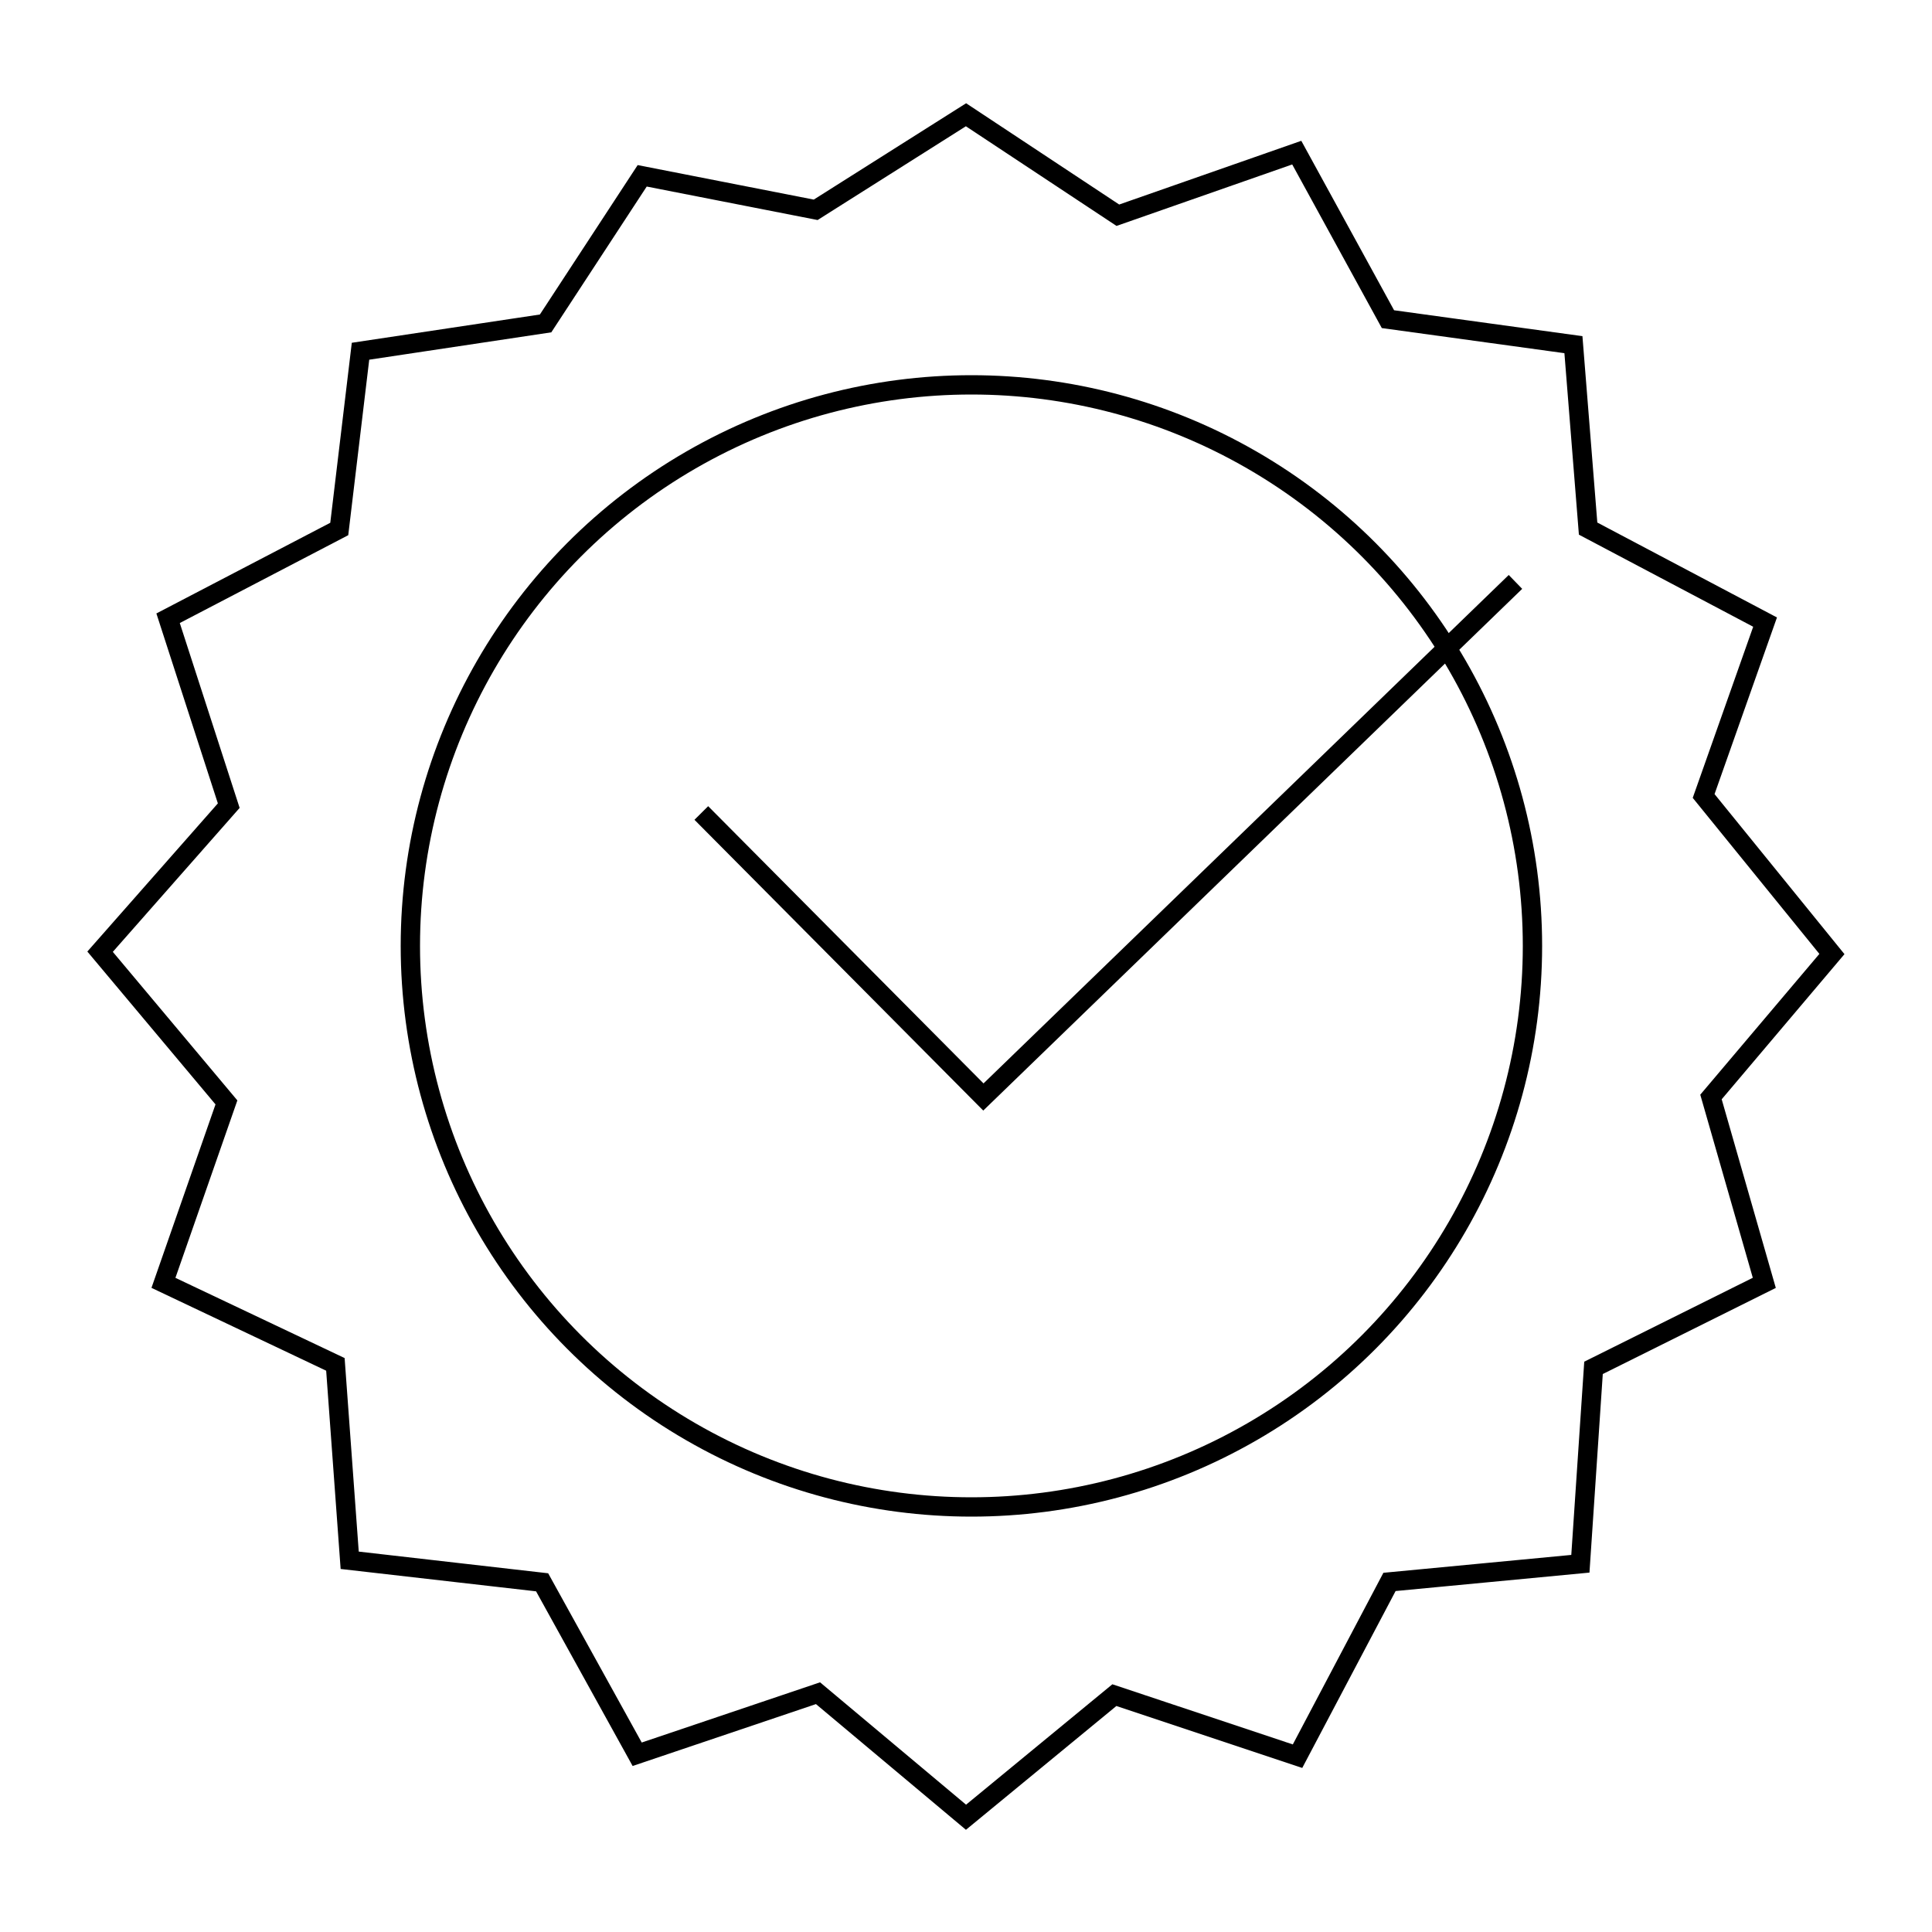
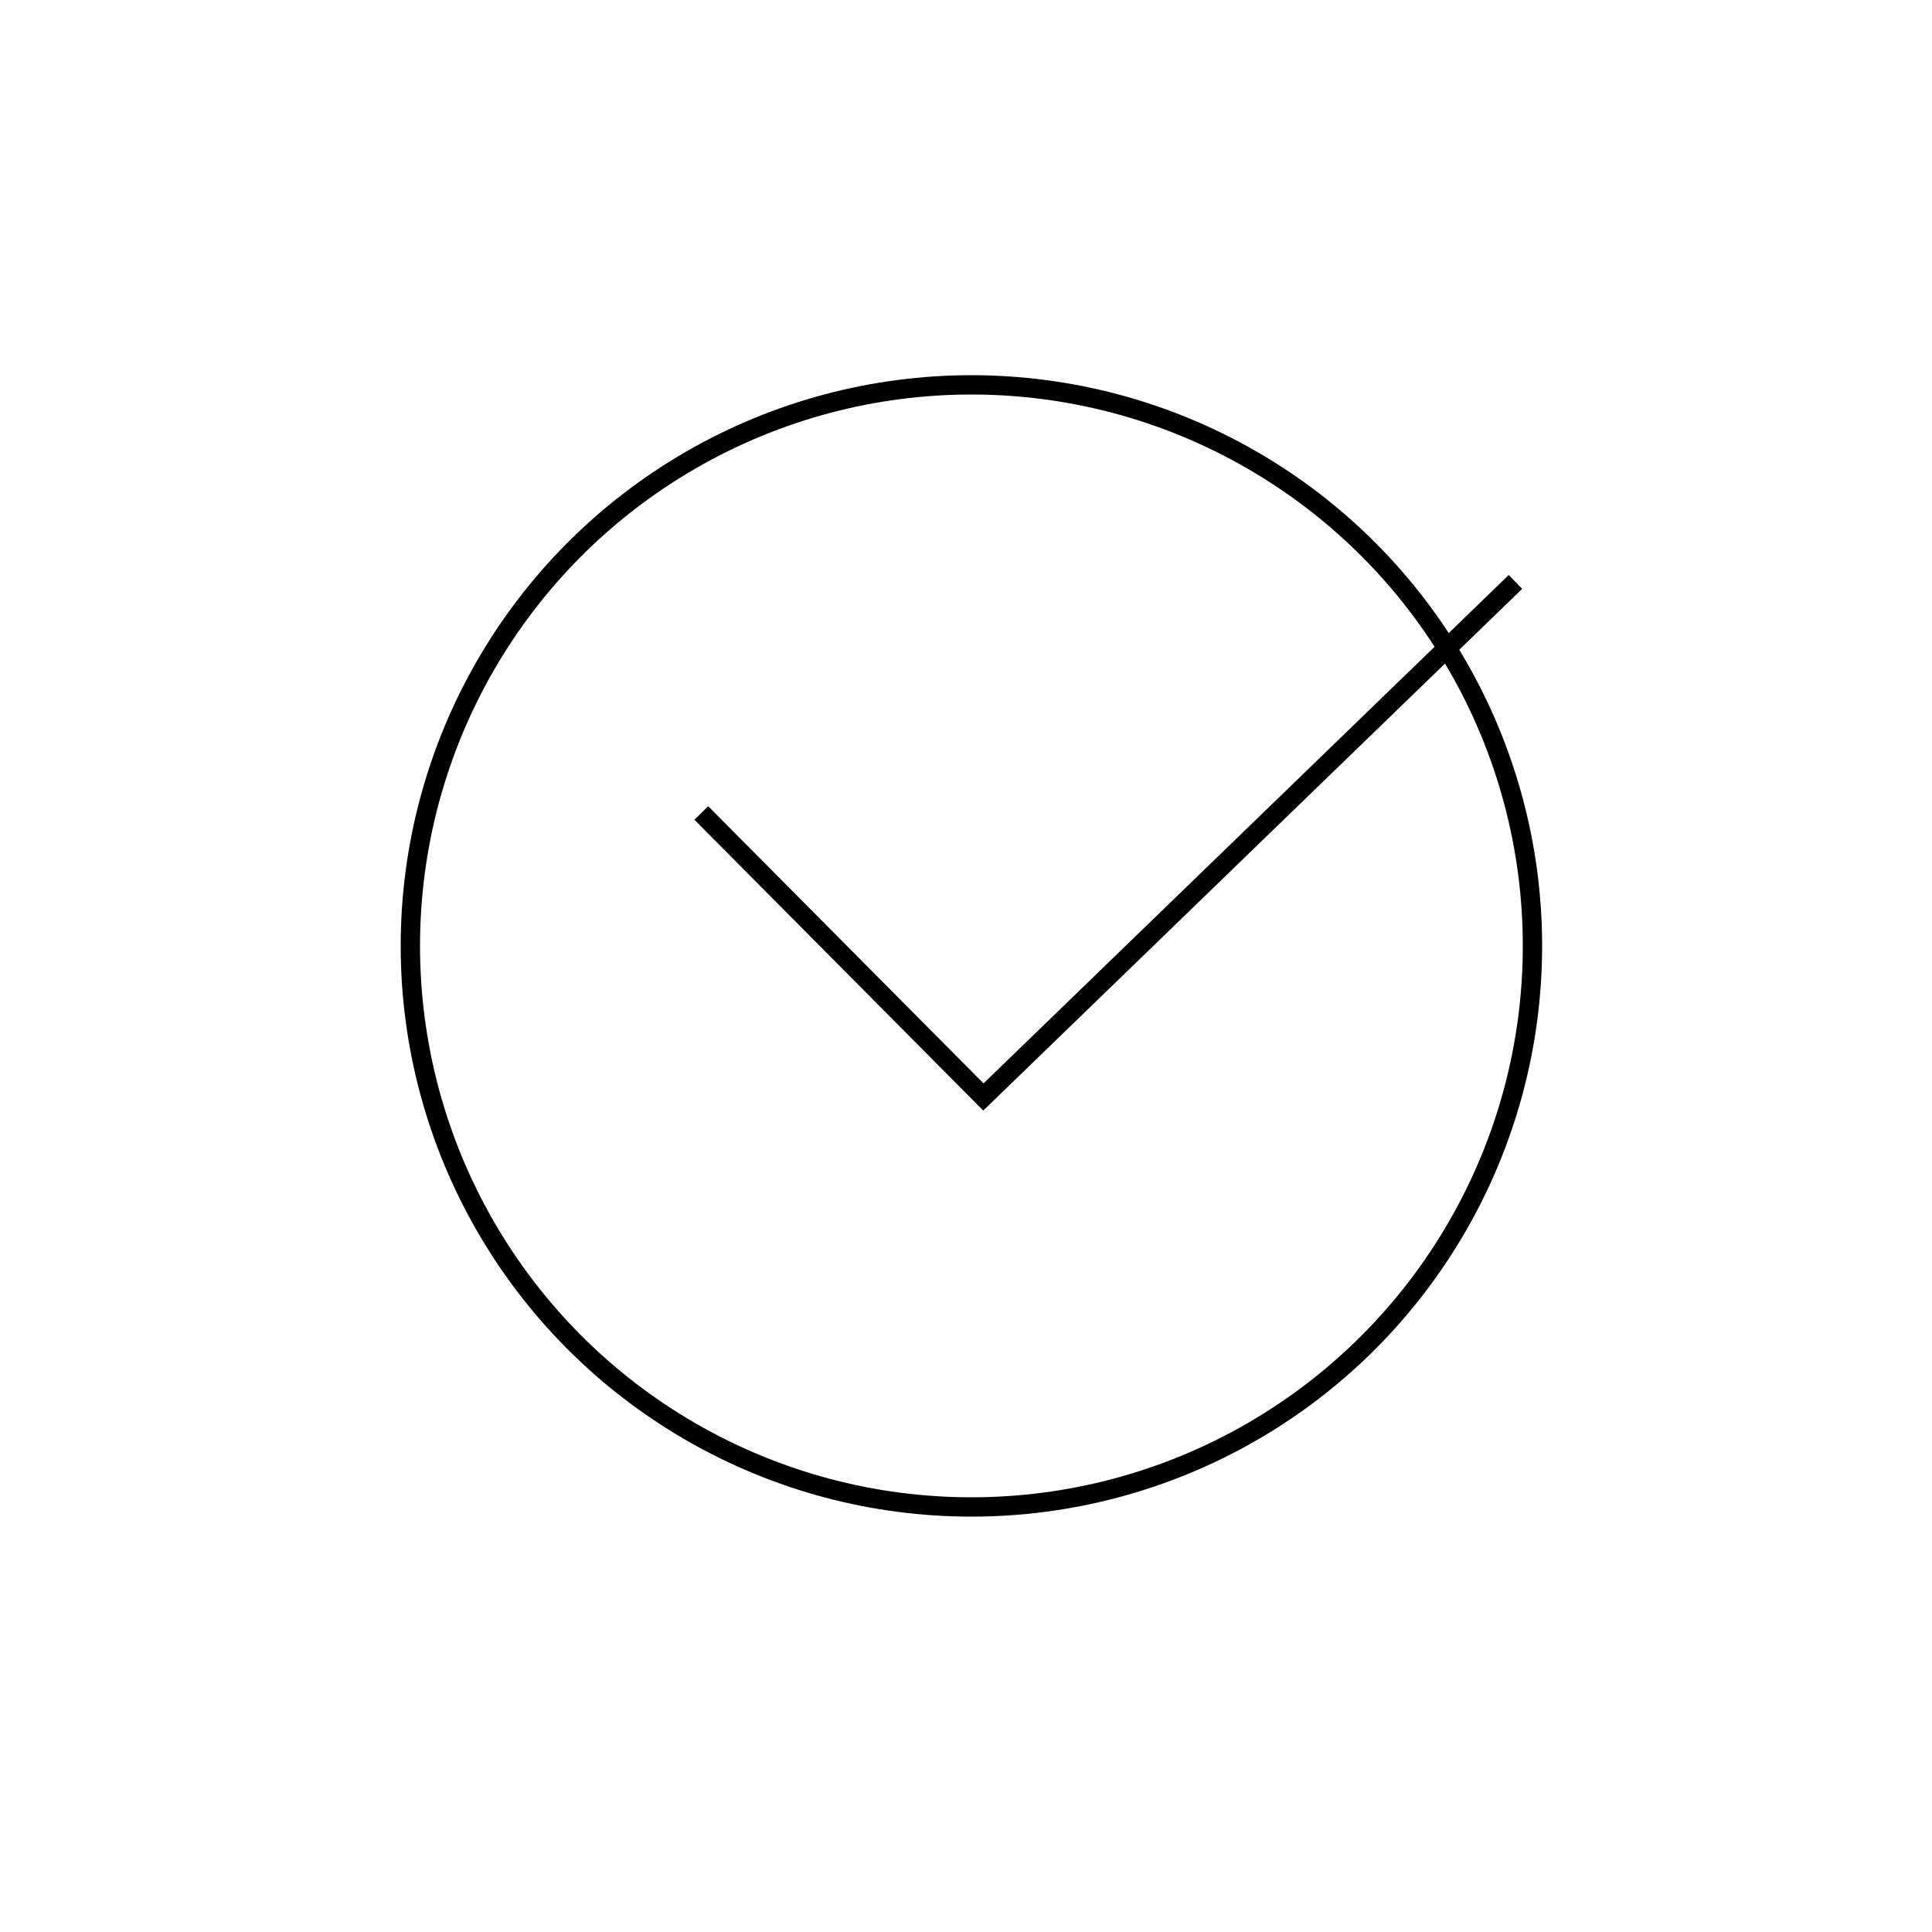
<svg xmlns="http://www.w3.org/2000/svg" version="1.1" baseProfile="basic" id="Layer_1" x="0px" y="0px" viewBox="0 0 50 50" xml:space="preserve">
  <style type="text/css">
	.st0{fill:none;stroke:#000000;stroke-width:0.5;stroke-miterlimit:10;}
</style>
  <g>
    <circle class="st0" cx="25.14" cy="24.48" r="14.52" />
    <polyline class="st0" points="18.15,21.04 25.45,28.39 39.22,15.06  " />
-     <polygon class="st0" points="28.93,5.57 25,2.97 21.11,5.43 16.62,4.55 14.12,8.37 9.33,9.09 8.78,13.69 4.35,16 5.92,20.85    2.59,24.63 5.86,28.53 4.23,33.2 8.68,35.31 9.05,40.38 14.03,40.95 16.49,45.4 21.17,43.82 25,47.03 28.84,43.87 33.58,45.45    35.96,40.94 40.9,40.47 41.24,35.4 45.66,33.2 44.28,28.39 47.41,24.69 44.09,20.6 45.68,16.1 41.1,13.68 40.72,8.92 35.92,8.26    33.56,3.95  " />
  </g>
</svg>